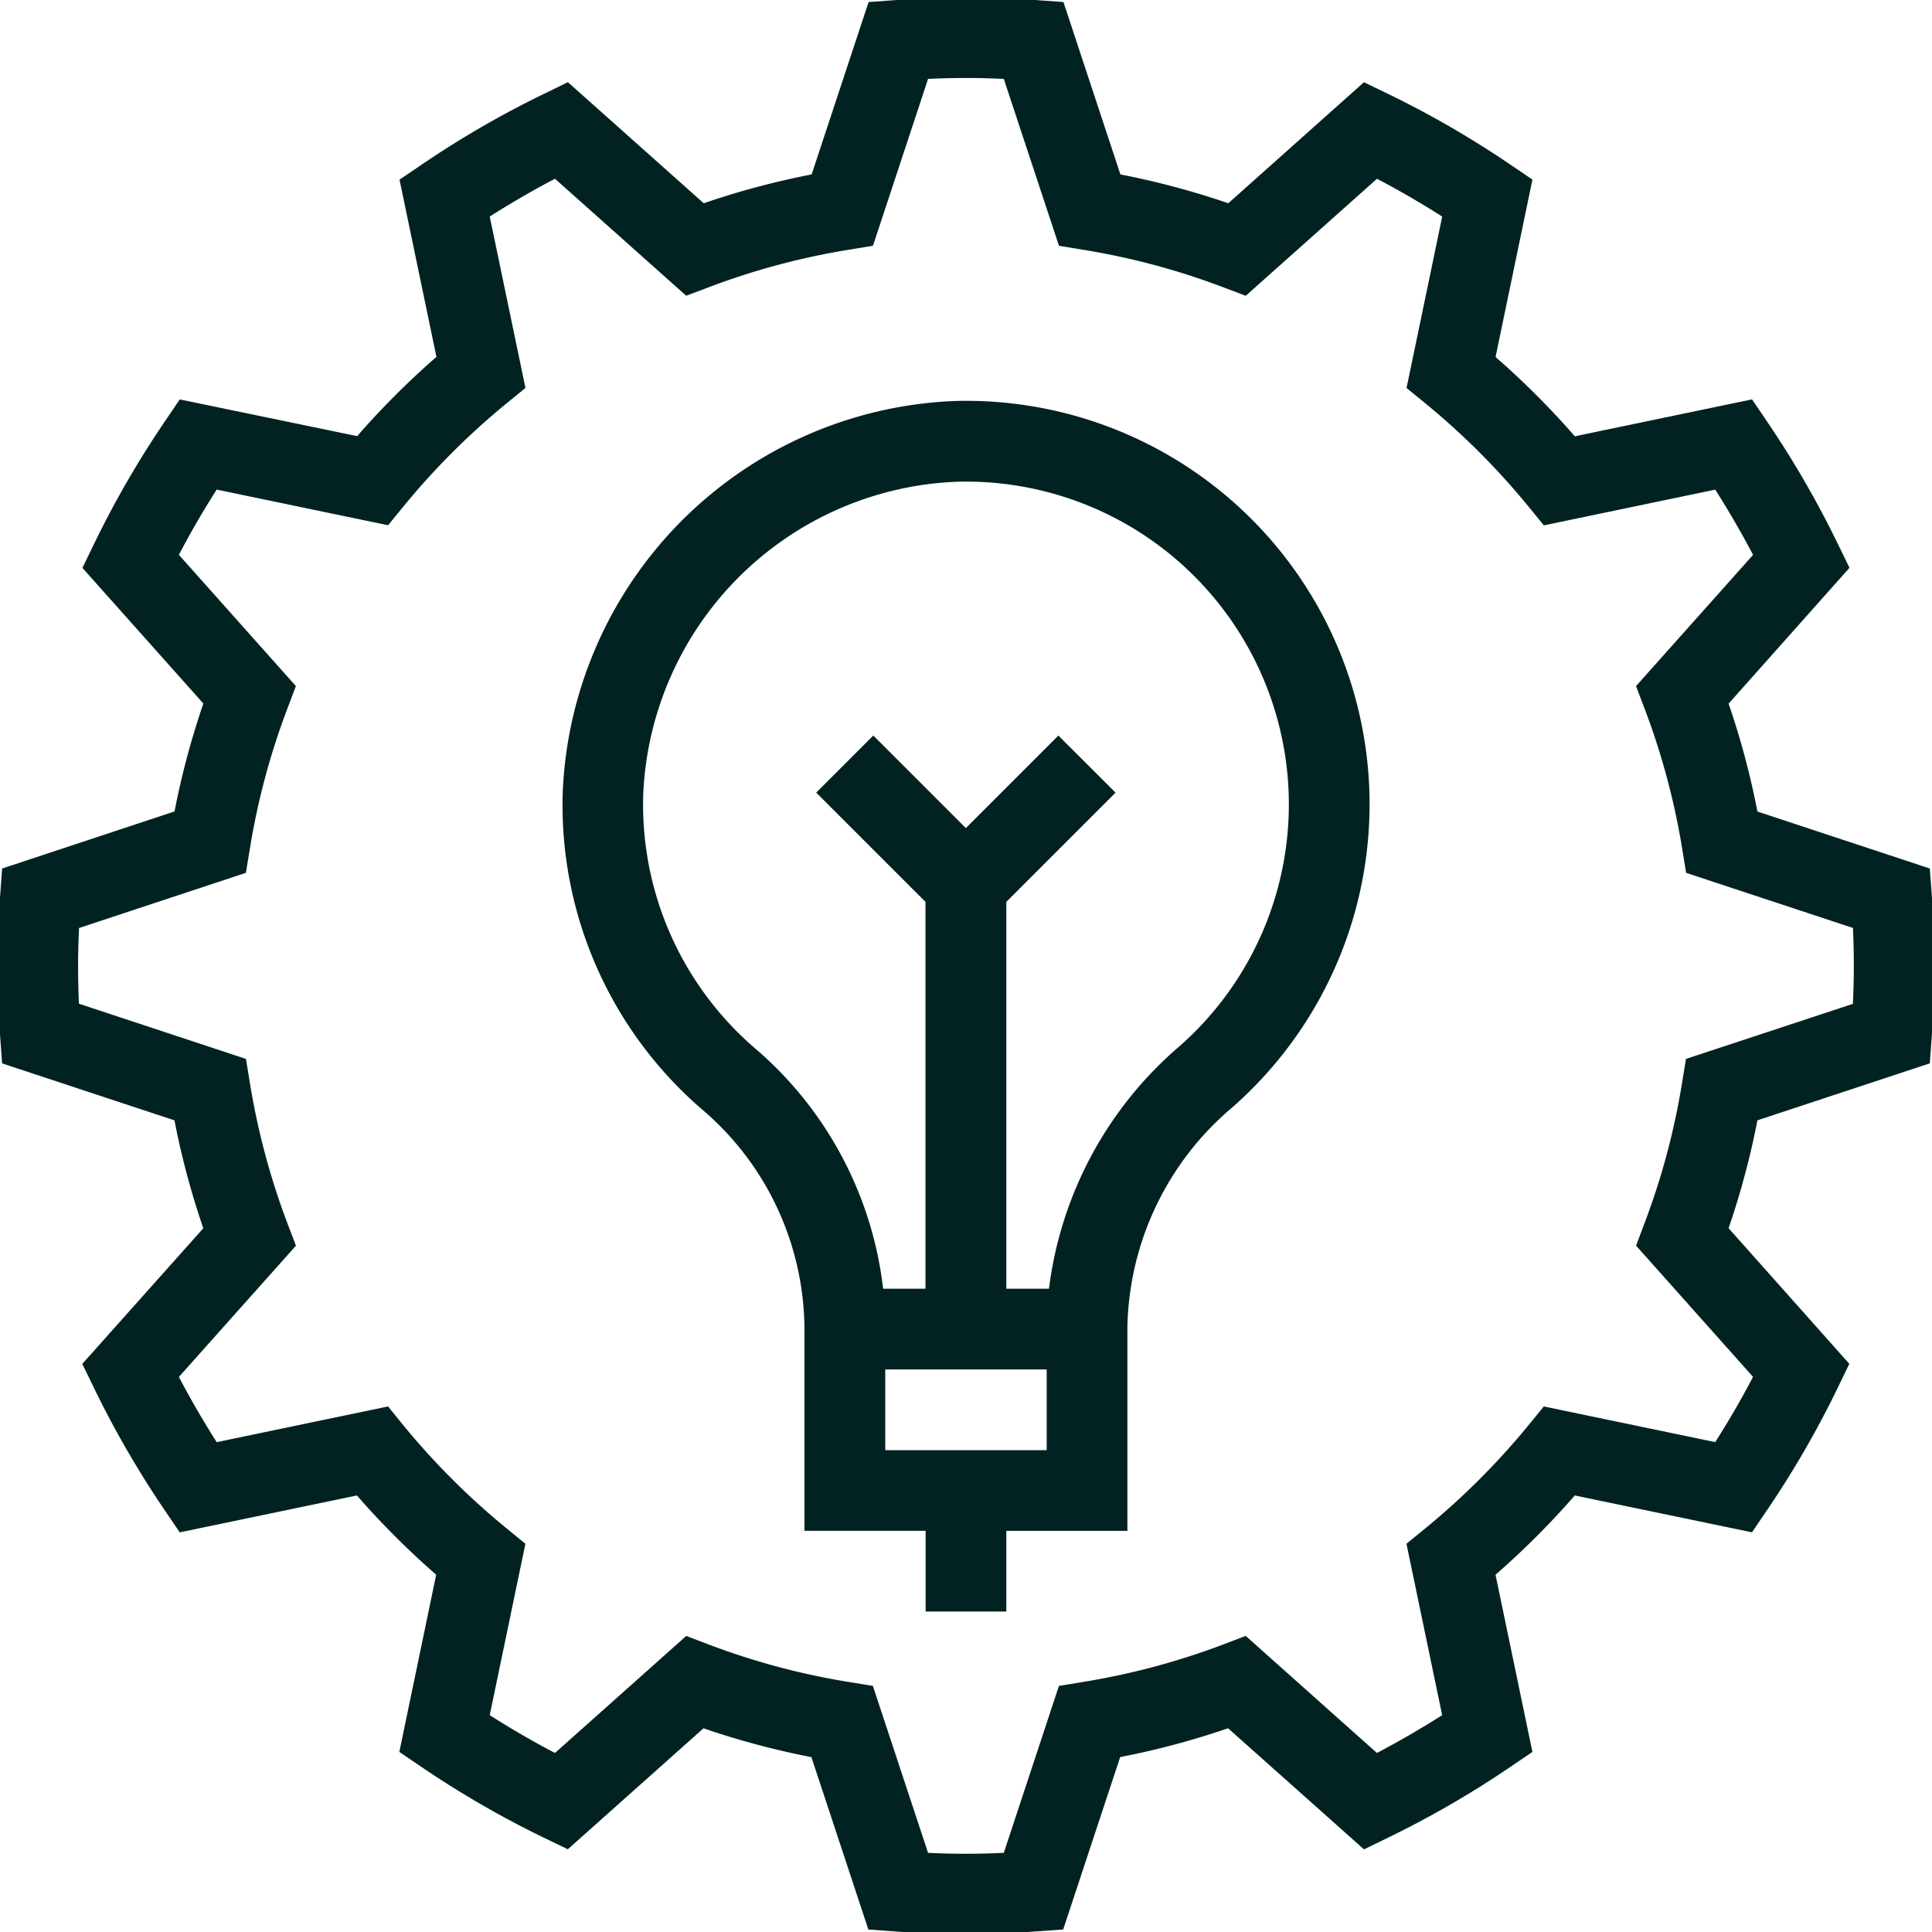
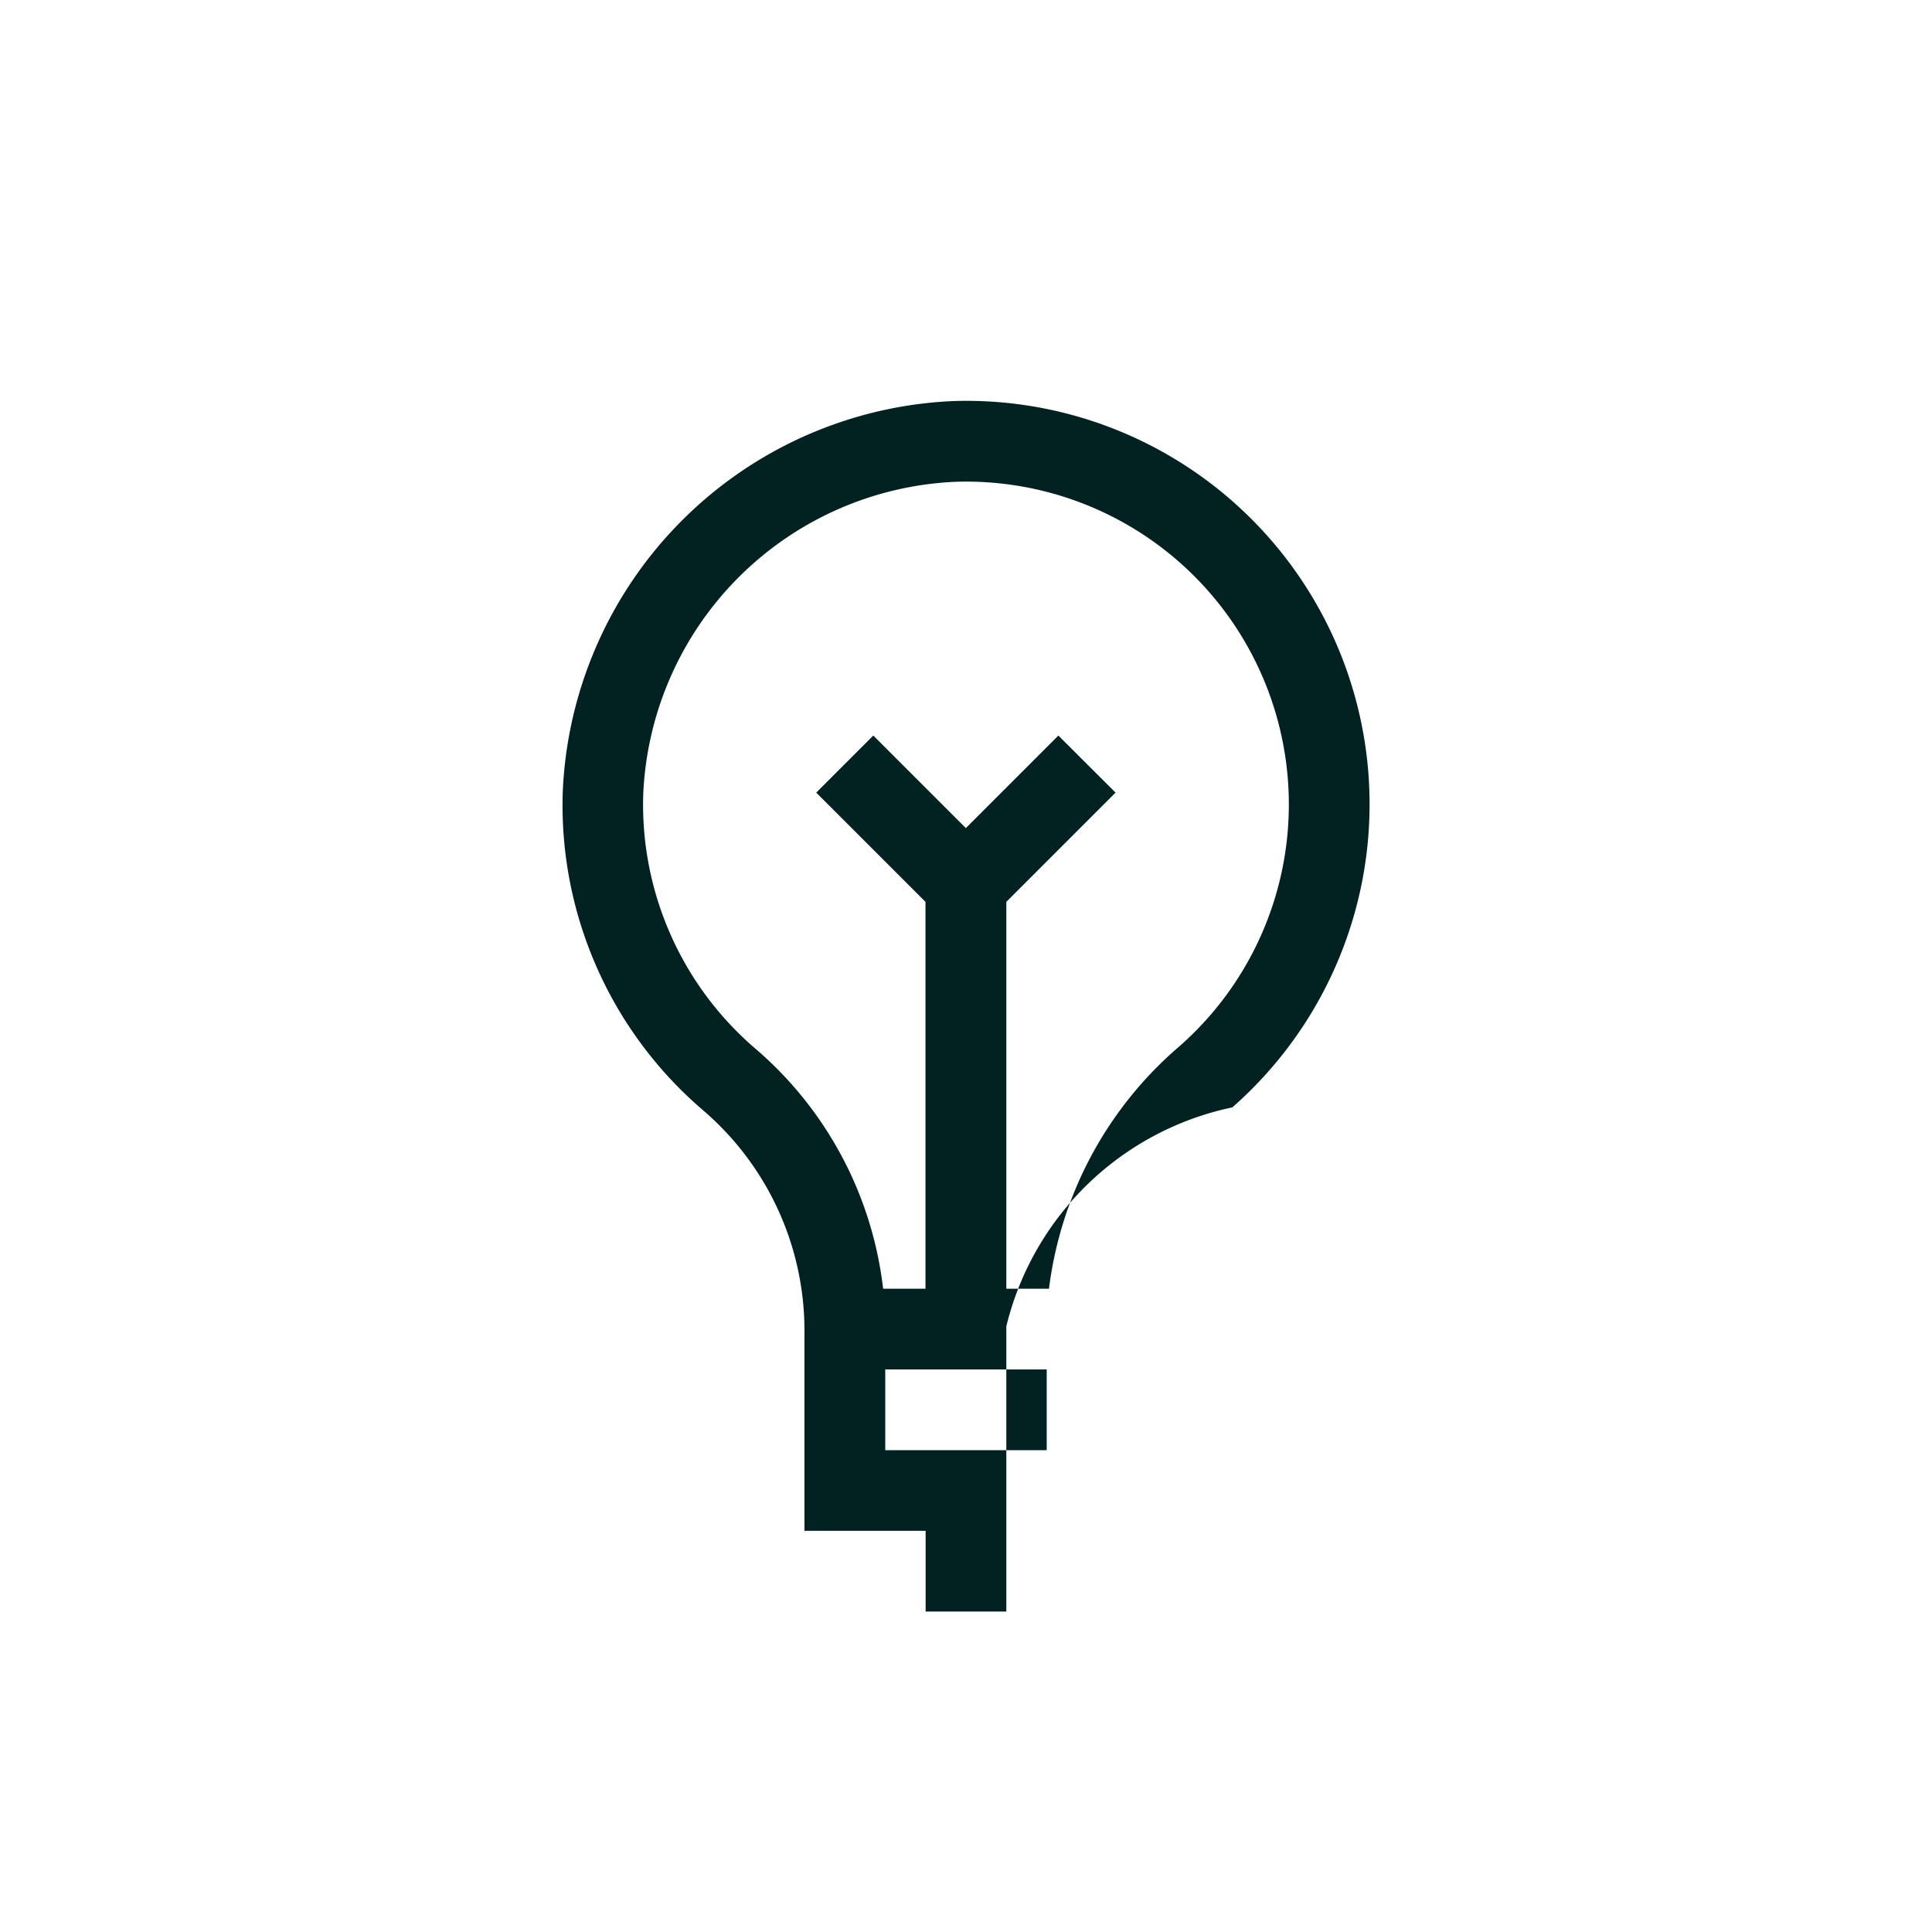
<svg xmlns="http://www.w3.org/2000/svg" width="39" height="39" viewBox="0 0 39 39">
  <defs>
    <clipPath id="clip-path">
      <rect id="Rectangle_8243" data-name="Rectangle 8243" width="39" height="39" transform="translate(880.053 5681.053)" fill="#022222" stroke="#707070" stroke-width="1" />
    </clipPath>
  </defs>
  <g id="Mask_Group_36" data-name="Mask Group 36" transform="translate(-880.053 -5681.053)" clip-path="url(#clip-path)">
    <g id="Layer_1" transform="translate(880 5681.003)">
-       <path id="Path_8536" data-name="Path 8536" d="M39.822,18.4l-3.48-1.15a16.114,16.114,0,0,0-.582-2.178L38.2,12.33l-.239-.491a19.7,19.7,0,0,0-1.422-2.458l-.306-.451-3.577.745a16.555,16.555,0,0,0-1.6-1.6L31.8,4.493l-.451-.306a19.6,19.6,0,0,0-2.46-1.422l-.49-.237L25.661,4.971a16.244,16.244,0,0,0-2.178-.582L22.333.909,21.789.87a19.782,19.782,0,0,0-2.848,0L18.4.909l-1.15,3.48a16.277,16.277,0,0,0-2.178.582L12.33,2.527l-.491.239A19.7,19.7,0,0,0,9.381,4.189l-.45.306.745,3.577a16.555,16.555,0,0,0-1.6,1.6L4.495,8.931l-.306.451a19.6,19.6,0,0,0-1.422,2.46l-.237.49L4.971,15.07a16.244,16.244,0,0,0-.582,2.178L.909,18.4l-.04.543c-.034.472-.057.944-.057,1.424s.023.952.057,1.424l.039.543,3.48,1.15a16.115,16.115,0,0,0,.582,2.178L2.527,28.4l.239.491A19.7,19.7,0,0,0,4.188,31.35l.306.451,3.577-.745a16.555,16.555,0,0,0,1.6,1.6l-.744,3.577.451.306a19.6,19.6,0,0,0,2.46,1.422l.49.237,2.739-2.442a16.245,16.245,0,0,0,2.178.582l1.15,3.48.543.039c.471.033.943.056,1.423.056s.952-.023,1.424-.057l.543-.039,1.15-3.48a16.114,16.114,0,0,0,2.178-.582L28.4,38.2l.491-.239a19.7,19.7,0,0,0,2.458-1.422l.451-.306-.745-3.577a16.554,16.554,0,0,0,1.6-1.6l3.577.744.306-.451a19.6,19.6,0,0,0,1.422-2.46l.237-.49L35.76,25.661a16.277,16.277,0,0,0,.582-2.178l3.48-1.15.039-.543c.035-.472.058-.944.058-1.424s-.023-.952-.057-1.424Zm-1.553,2.732L34.9,22.243l-.08.488a14.531,14.531,0,0,1-.754,2.821l-.174.461,2.361,2.649c-.234.448-.49.889-.763,1.317l-3.46-.72-.313.383a14.84,14.84,0,0,1-2.077,2.076l-.383.313.721,3.46q-.642.408-1.317.763l-2.649-2.363-.462.176a14.556,14.556,0,0,1-2.82.753l-.488.08L21.129,38.27c-.506.025-1.023.025-1.529,0L18.486,34.9,18,34.821a14.477,14.477,0,0,1-2.82-.754l-.462-.175-2.649,2.362c-.448-.234-.889-.49-1.317-.763l.72-3.46-.383-.313A14.84,14.84,0,0,1,9.01,29.642L8.7,29.259l-3.46.721q-.408-.642-.763-1.317l2.363-2.649-.176-.462a14.556,14.556,0,0,1-.753-2.82l-.08-.488L2.459,21.129c-.01-.253-.017-.508-.017-.764s.007-.512.02-.764L5.83,18.487,5.91,18a14.477,14.477,0,0,1,.754-2.82l.175-.462L4.477,12.068c.234-.448.49-.889.763-1.317l3.46.72.313-.383a14.84,14.84,0,0,1,2.077-2.076l.383-.313-.721-3.46q.642-.408,1.317-.763l2.649,2.362.461-.174A14.589,14.589,0,0,1,18,5.909l.488-.08L19.6,2.461c.506-.025,1.023-.025,1.529,0l1.114,3.369.488.08a14.477,14.477,0,0,1,2.82.754l.462.175,2.649-2.362c.448.234.889.49,1.317.763l-.72,3.46.383.313a14.84,14.84,0,0,1,2.076,2.077l.313.383,3.46-.721q.408.642.763,1.317l-2.363,2.649.176.462A14.556,14.556,0,0,1,34.823,18l.08.488L38.271,19.6c.01.253.017.508.017.764S38.281,20.877,38.269,21.129Z" transform="translate(-0.813 -0.818)" fill="#022222" />
-       <path id="Path_8537" data-name="Path 8537" d="M20.1,8.941a8.25,8.25,0,0,0-7.905,7.884A8.107,8.107,0,0,0,15,23.235a5.859,5.859,0,0,1,2.074,4.44v4.073H19.52v1.629h1.629V31.749h2.444V27.62A5.952,5.952,0,0,1,25.711,23.2,8.143,8.143,0,0,0,20.1,8.941ZM21.964,30.12H18.705V28.49h3.259Zm2.672-8.147a7.693,7.693,0,0,0-2.626,4.888h-.861v-7.81l2.205-2.205L22.2,15.694l-1.868,1.868-1.868-1.868-1.152,1.152,2.205,2.205v7.81h-.855A7.523,7.523,0,0,0,16.067,22a6.487,6.487,0,0,1-2.247-5.129,6.6,6.6,0,0,1,6.323-6.3,6.516,6.516,0,0,1,6.709,6.514A6.5,6.5,0,0,1,24.636,21.973Z" transform="translate(-0.782 -0.796)" fill="#022222" />
+       <path id="Path_8537" data-name="Path 8537" d="M20.1,8.941a8.25,8.25,0,0,0-7.905,7.884A8.107,8.107,0,0,0,15,23.235a5.859,5.859,0,0,1,2.074,4.44v4.073H19.52v1.629h1.629V31.749V27.62A5.952,5.952,0,0,1,25.711,23.2,8.143,8.143,0,0,0,20.1,8.941ZM21.964,30.12H18.705V28.49h3.259Zm2.672-8.147a7.693,7.693,0,0,0-2.626,4.888h-.861v-7.81l2.205-2.205L22.2,15.694l-1.868,1.868-1.868-1.868-1.152,1.152,2.205,2.205v7.81h-.855A7.523,7.523,0,0,0,16.067,22a6.487,6.487,0,0,1-2.247-5.129,6.6,6.6,0,0,1,6.323-6.3,6.516,6.516,0,0,1,6.709,6.514A6.5,6.5,0,0,1,24.636,21.973Z" transform="translate(-0.782 -0.796)" fill="#022222" />
    </g>
  </g>
</svg>